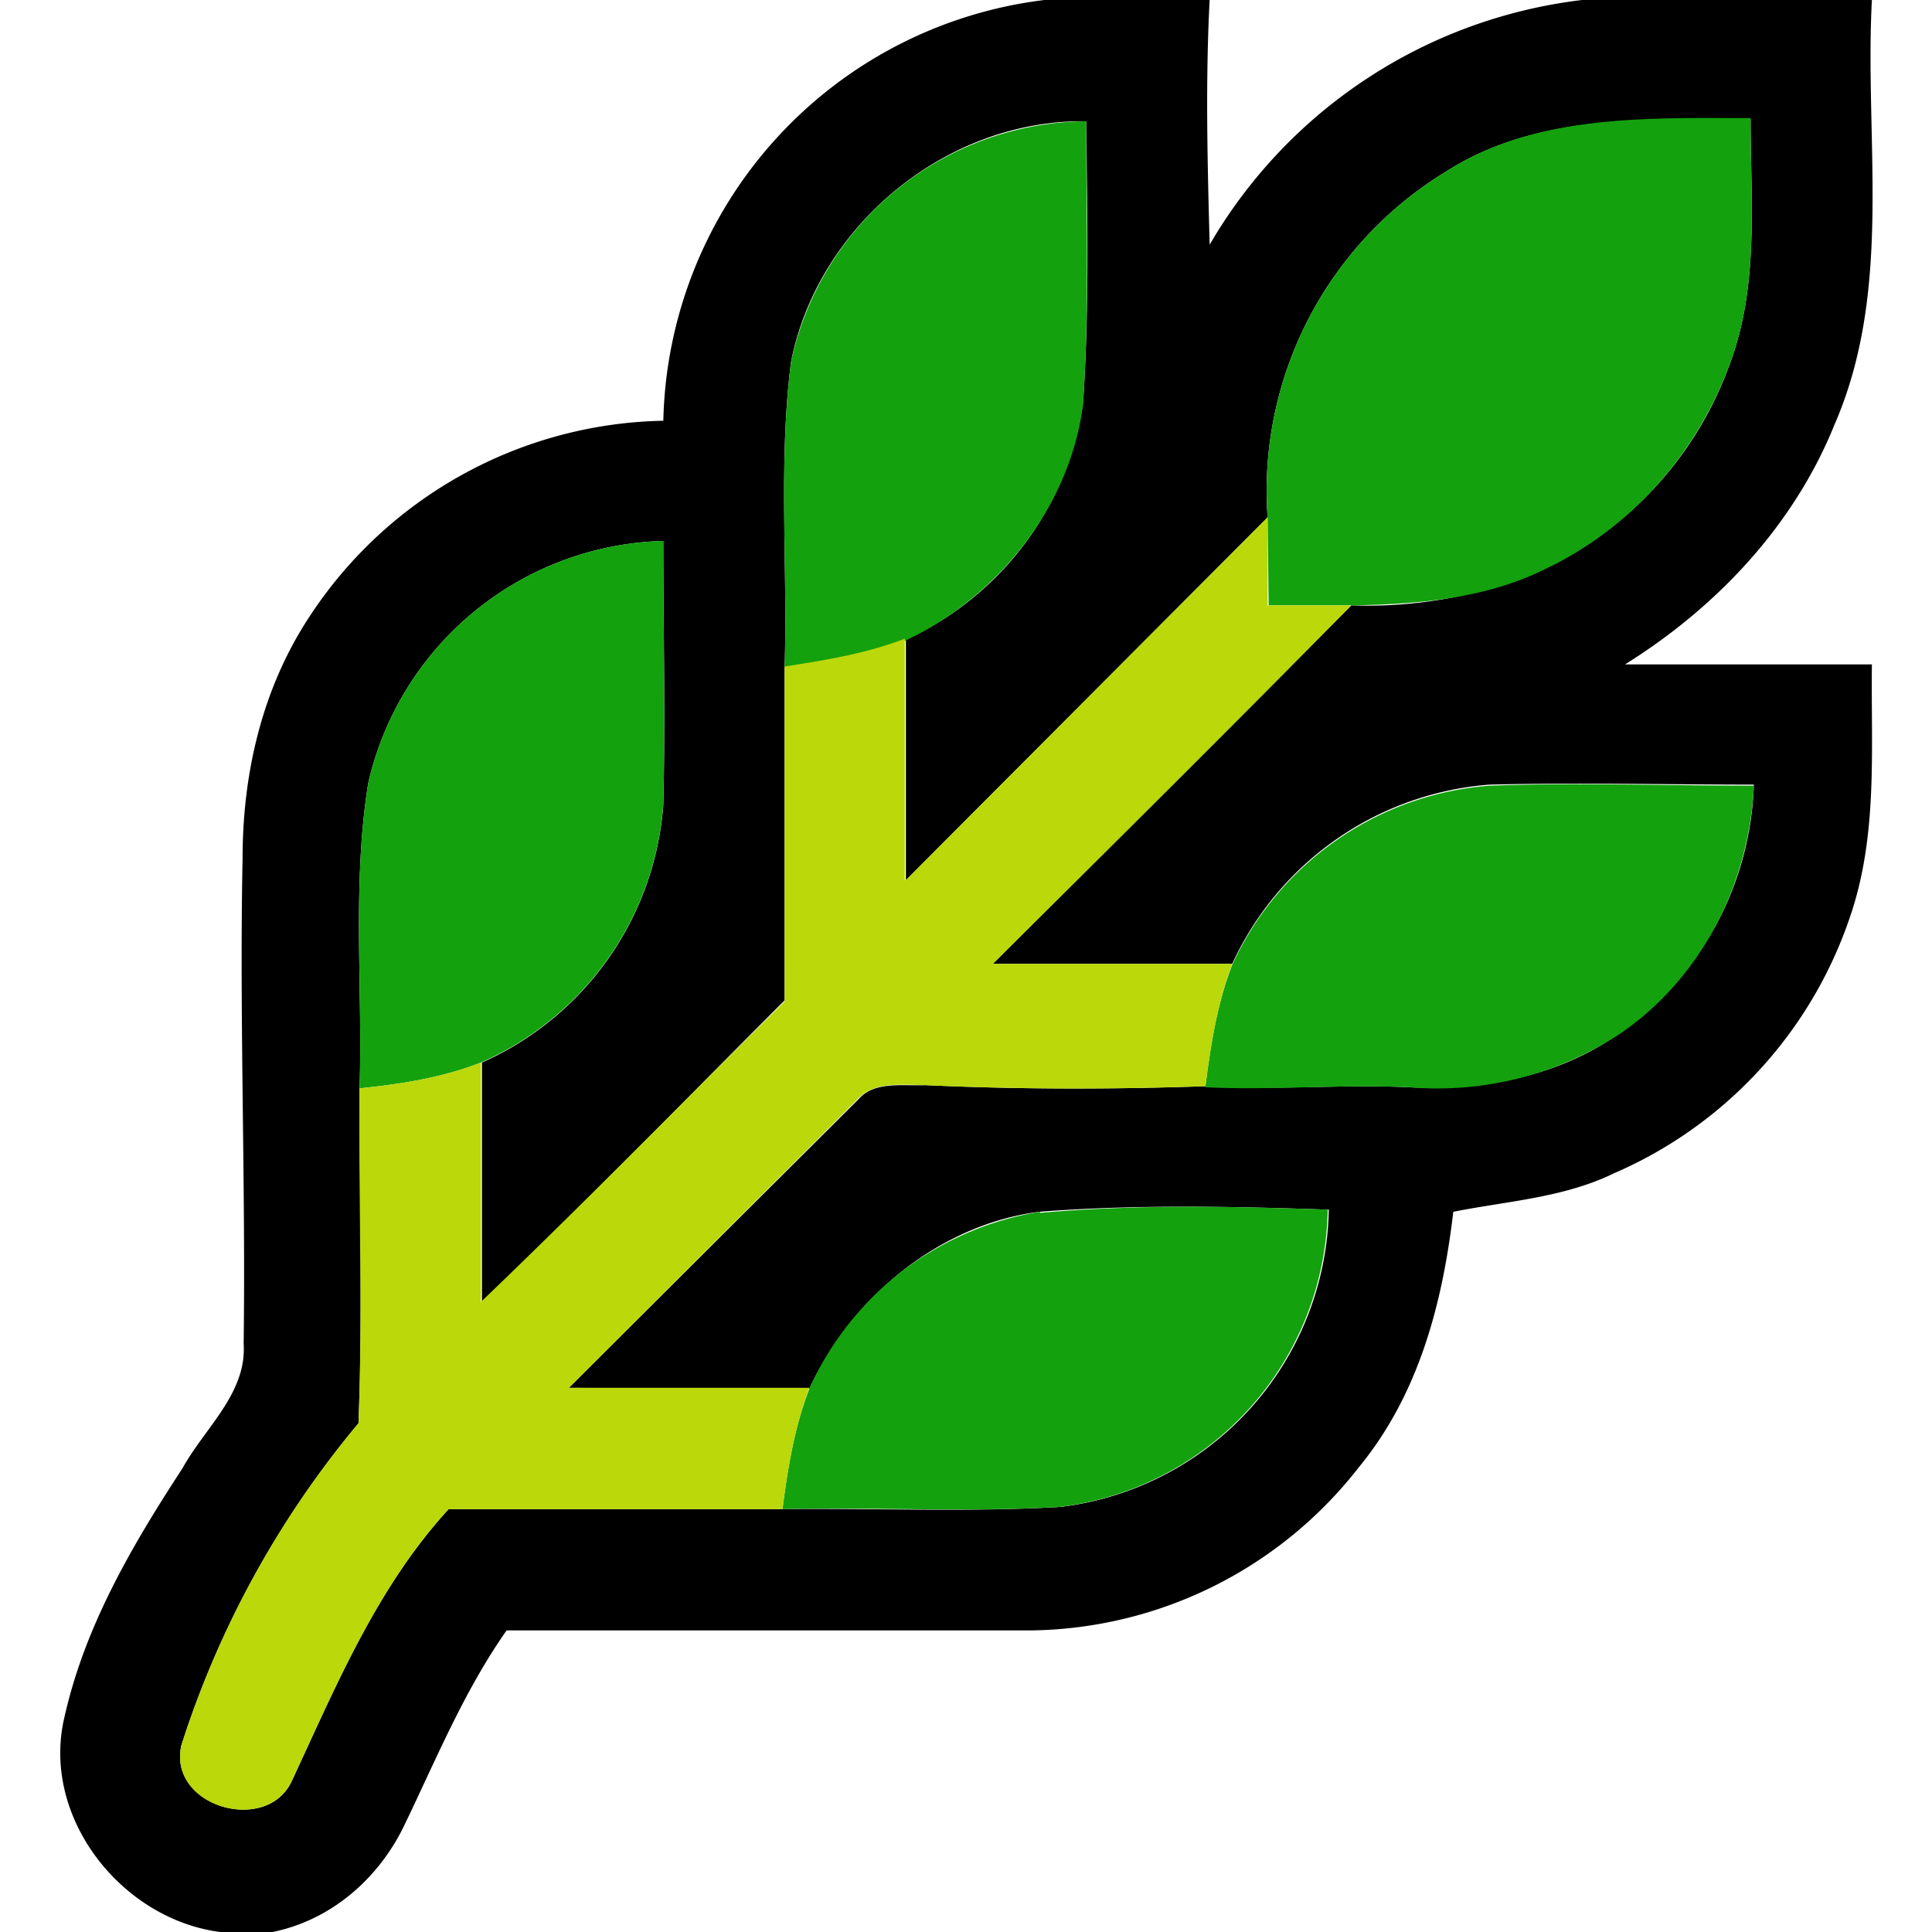
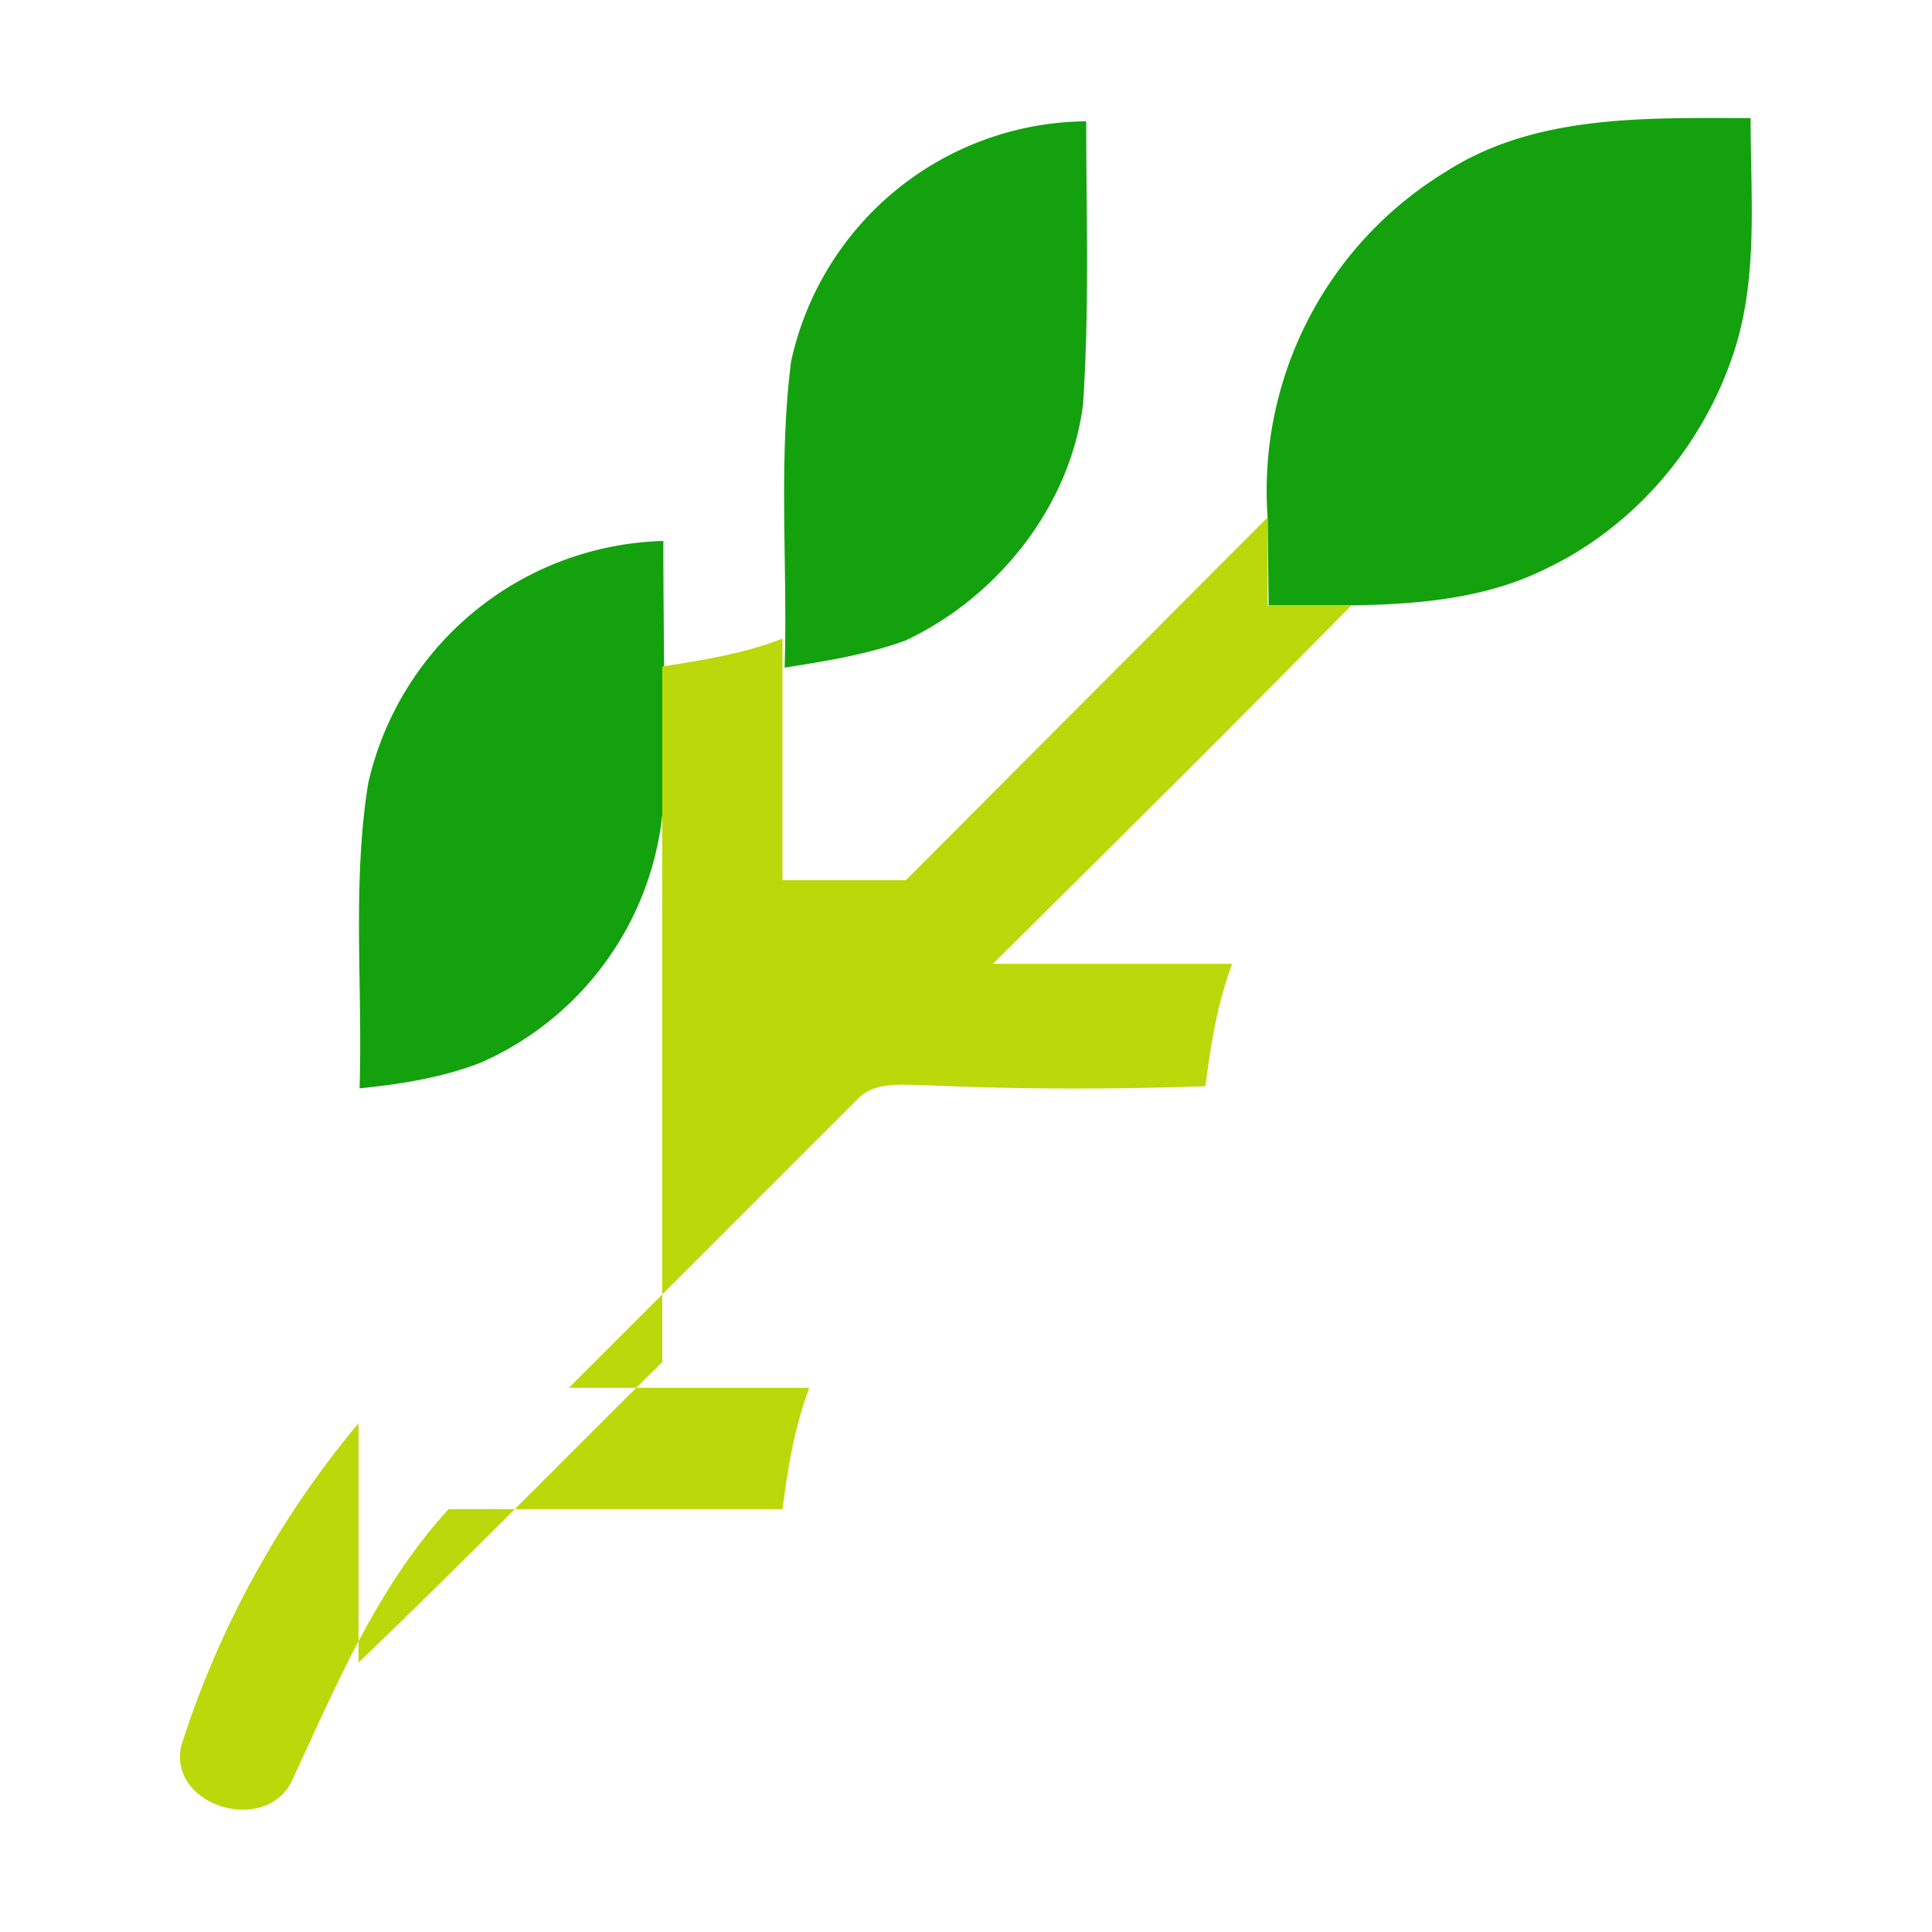
<svg xmlns="http://www.w3.org/2000/svg" fill="none" viewBox="0 0 18 18">
-   <path d="M9.73 0h1.54c-.04.76-.02 1.52 0 2.28A4.65 4.65 0 0 1 14.74 0h2.7c-.07 1.32.2 2.7-.35 3.96-.38.94-1.1 1.7-1.95 2.23h2.3c-.01.79.06 1.6-.21 2.37a3.99 3.99 0 0 1-2.19 2.37c-.47.23-1 .26-1.5.36-.1.85-.32 1.7-.88 2.38a3.93 3.93 0 0 1-3.04 1.52h-4.9c-.4.57-.66 1.21-.96 1.83-.24.49-.68.87-1.22.98h-.49C1.13 17.88.38 16.93.6 16c.19-.85.63-1.6 1.1-2.32.21-.38.6-.7.57-1.16.02-1.5-.04-3.01-.01-4.52 0-.79.18-1.58.62-2.25a4.03 4.03 0 0 1 3.3-1.83A4.04 4.04 0 0 1 9.73 0ZM7.37 3.37c-.12.94-.03 1.9-.06 2.85v3.1c-.94.94-1.87 1.9-2.82 2.81V9.9a2.86 2.86 0 0 0 1.69-2.4c.02-.82 0-1.64 0-2.46A2.9 2.9 0 0 0 3.43 7.3c-.15.94-.05 1.9-.08 2.84 0 1.04.03 2.08-.01 3.12a8.9 8.9 0 0 0-1.65 3c-.13.57.8.84 1.03.33.41-.88.79-1.8 1.46-2.53h3.1c.87-.01 1.73.03 2.6-.02a2.84 2.84 0 0 0 2.5-2.77c-.9-.03-1.8-.05-2.7.02-.93.12-1.75.8-2.14 1.65l-2.24-.01L8 10.24c.15-.17.41-.12.62-.13.87.04 1.74.04 2.61.01.64.04 1.27-.02 1.9.01.69.03 1.41-.1 1.98-.52a2.93 2.93 0 0 0 1.23-2.3c-.82 0-1.64-.02-2.46 0a2.88 2.88 0 0 0-2.4 1.67H9.25l3.34-3.34a4.13 4.13 0 0 0 1.8-.34 3.38 3.38 0 0 0 1.73-1.92c.27-.73.19-1.51.19-2.27-.96 0-2-.05-2.84.49a3.48 3.48 0 0 0-1.66 3.22L8.44 8.2V5.96a2.88 2.88 0 0 0 1.65-2.2c.06-.87.04-1.75.03-2.63-1.3-.02-2.5.97-2.75 2.24Z" fill="#000" />
  <path d="M7.37 3.37a2.84 2.84 0 0 1 2.75-2.24c0 .88.03 1.76-.03 2.64-.12.95-.8 1.8-1.66 2.2-.36.13-.74.19-1.12.25.03-.95-.06-1.9.06-2.85Z" fill="#13A10E" />
  <path d="M13.47 1.6c.84-.54 1.88-.5 2.84-.5 0 .77.08 1.55-.19 2.28-.3.83-.92 1.54-1.72 1.92-.56.28-1.2.33-1.8.34h-.78l-.01-.82a3.48 3.48 0 0 1 1.66-3.22Z" fill="#13A10E" />
  <path d="M3.43 7.3a2.9 2.9 0 0 1 2.75-2.26c0 .82.02 1.64 0 2.45a2.86 2.86 0 0 1-1.7 2.41c-.36.14-.74.2-1.13.24.03-.95-.07-1.9.08-2.84Z" fill="#13A10E" />
-   <path d="M11.48 8.99a2.88 2.88 0 0 1 2.4-1.67c.82-.03 1.64 0 2.46 0-.04.9-.48 1.78-1.23 2.3a3.1 3.1 0 0 1-1.98.51c-.63-.03-1.26.03-1.9 0 .05-.4.11-.78.25-1.14Z" fill="#13A10E" />
-   <path d="M9.69 11.3c.9-.08 1.79-.06 2.68-.03a2.84 2.84 0 0 1-2.5 2.77c-.86.05-1.72 0-2.58.02.05-.38.11-.76.25-1.12a2.85 2.85 0 0 1 2.15-1.65Z" fill="#13A10E" />
-   <path d="m8.44 8.2 3.37-3.38v.82h.78c-1.1 1.12-2.22 2.23-3.34 3.34h2.23c-.14.37-.2.76-.25 1.14-.87.03-1.74.03-2.61-.01-.21 0-.47-.04-.63.13L5.3 12.93h2.24c-.14.37-.2.75-.25 1.13H4.18c-.67.73-1.05 1.65-1.46 2.53-.24.51-1.16.24-1.03-.33a8.9 8.9 0 0 1 1.65-3c.04-1.04 0-2.08.01-3.12.39-.04.77-.1 1.13-.24v2.23c.96-.92 1.89-1.87 2.83-2.8V6.21c.38-.06.76-.12 1.12-.26V8.2Z" fill="#BAD80A" />
+   <path d="m8.44 8.2 3.37-3.38v.82h.78c-1.1 1.12-2.22 2.23-3.34 3.34h2.23c-.14.37-.2.76-.25 1.14-.87.03-1.74.03-2.61-.01-.21 0-.47-.04-.63.13L5.3 12.93h2.24c-.14.37-.2.75-.25 1.13H4.18c-.67.73-1.05 1.65-1.46 2.53-.24.51-1.16.24-1.03-.33a8.9 8.9 0 0 1 1.65-3v2.23c.96-.92 1.89-1.87 2.83-2.8V6.21c.38-.06.76-.12 1.12-.26V8.2Z" fill="#BAD80A" />
</svg>